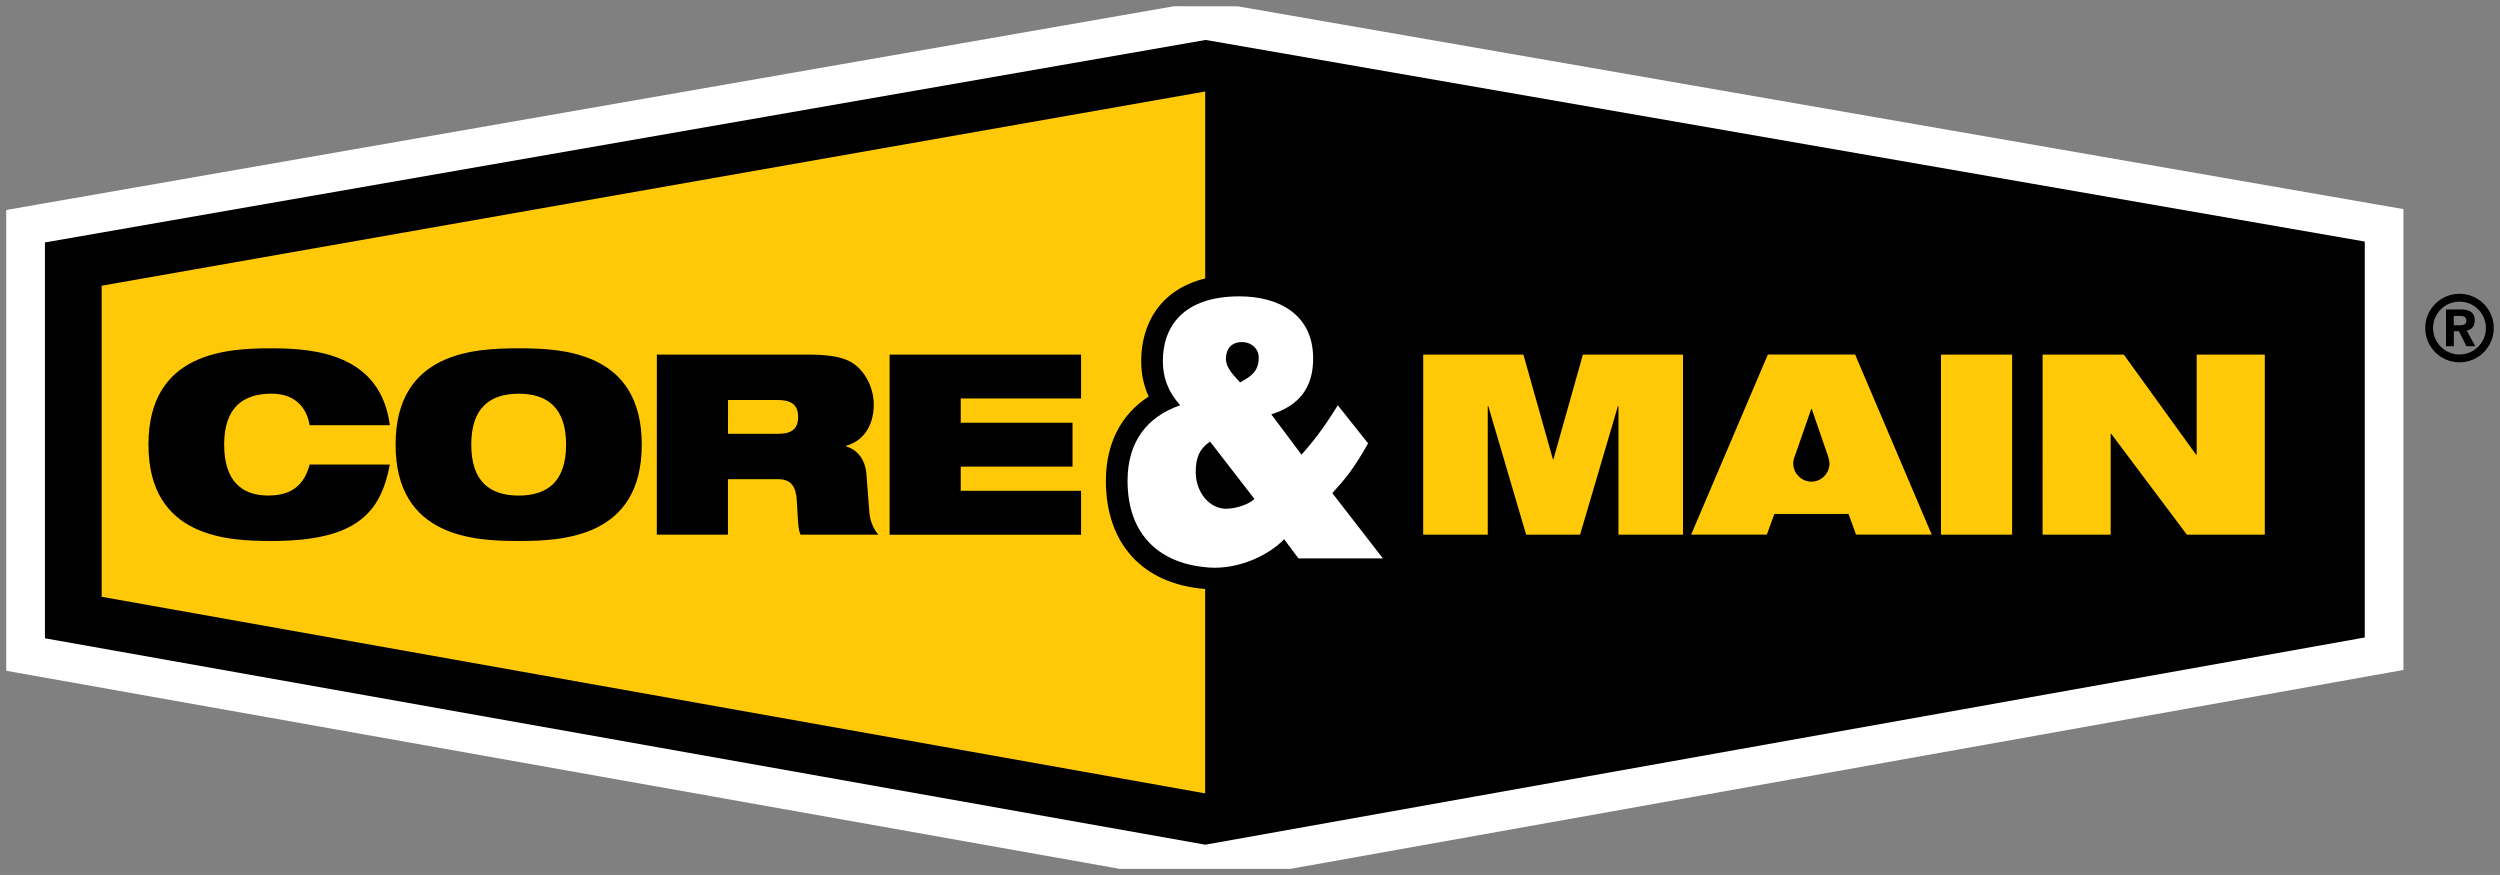
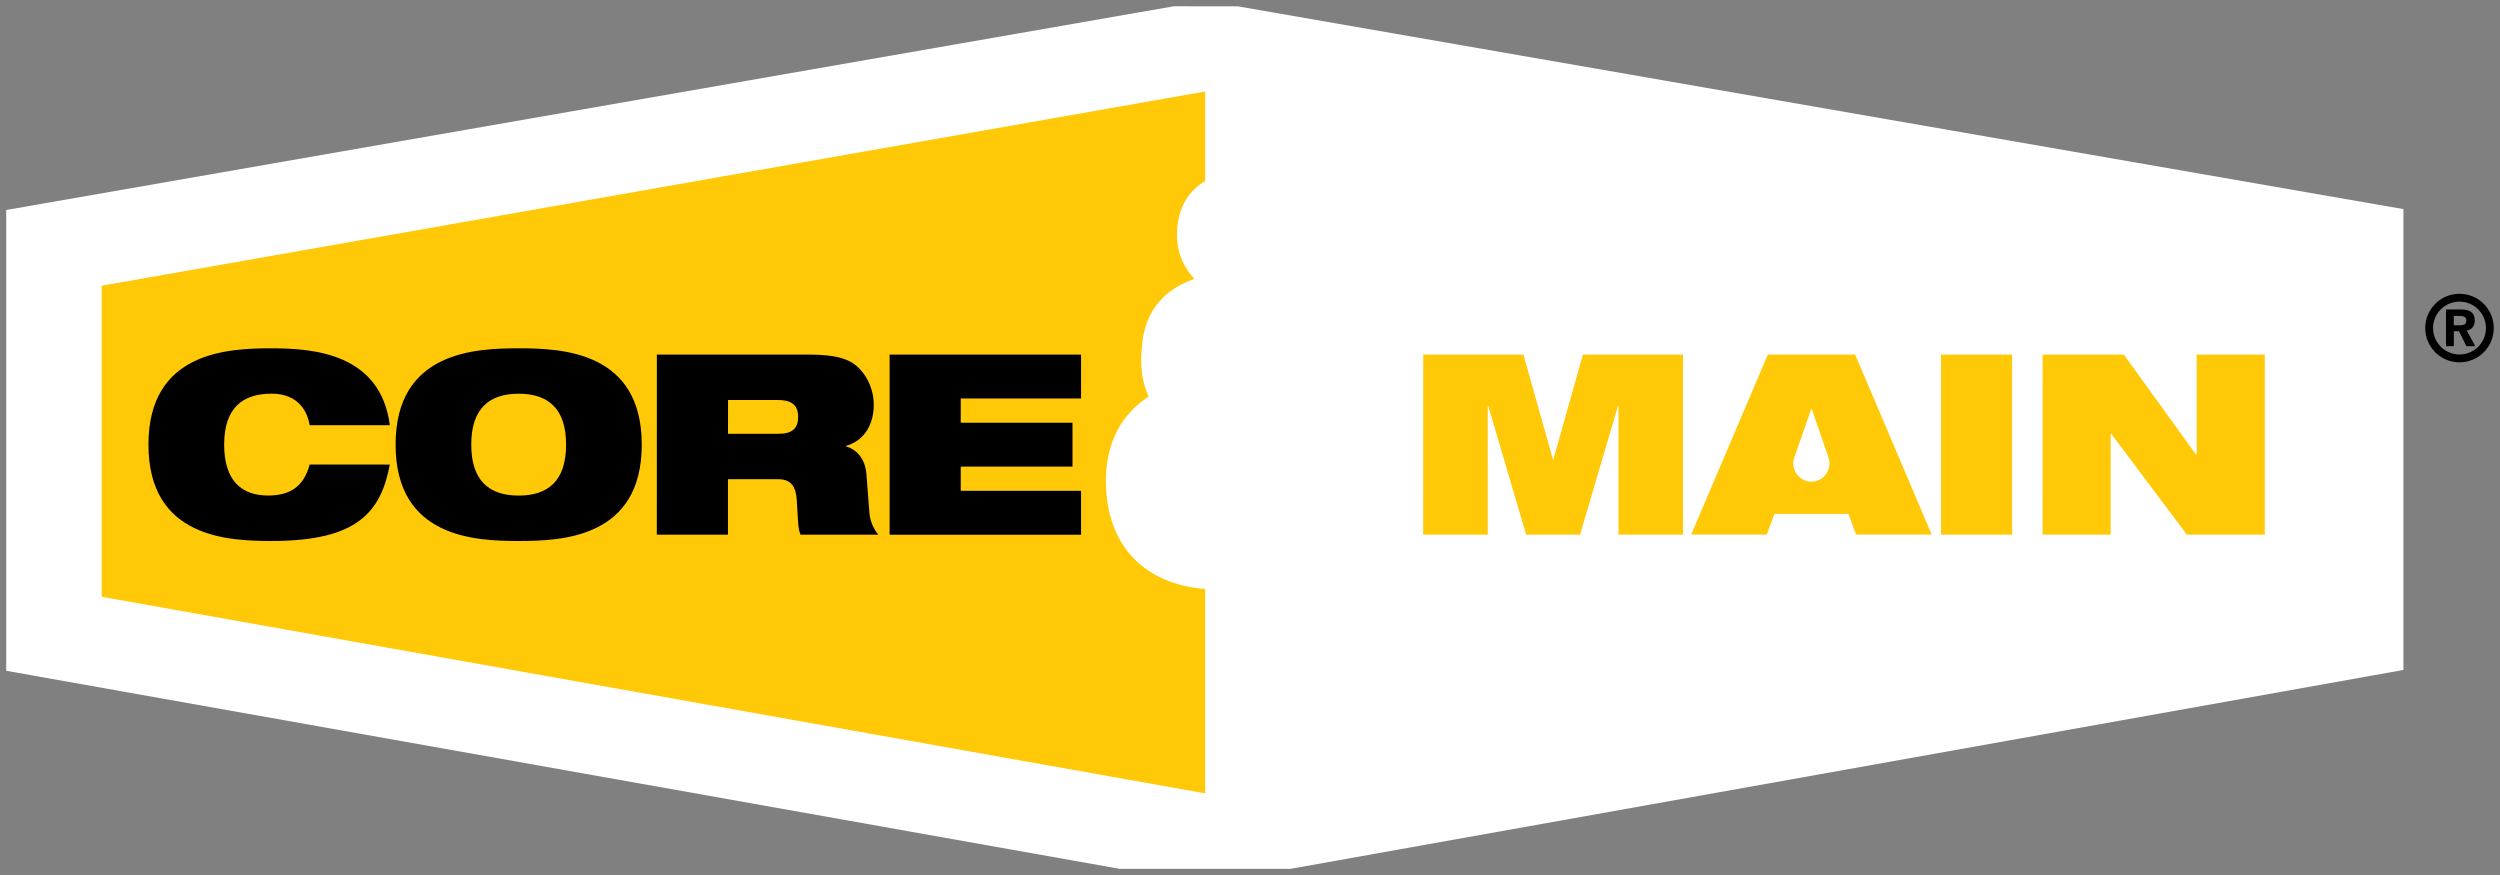
<svg xmlns="http://www.w3.org/2000/svg" xmlns:ns1="http://www.inkscape.org/namespaces/inkscape" xmlns:ns2="http://sodipodi.sourceforge.net/DTD/sodipodi-0.dtd" width="200.18" height="70.063" viewBox="0 0 52.964 18.537" version="1.1" id="svg35493" ns1:version="0.92.4 (5da689c313, 2019-01-14)" ns2:docname="core and main.svg">
  <rect x="0" y="0" width="52.964" height="18.537" fill="#808080" stroke="none" />
  <defs id="defs35487" />
  <ns2:namedview id="base" pagecolor="#ffffff" bordercolor="#666666" borderopacity="1.0" ns1:pageopacity="0.0" ns1:pageshadow="2" ns1:zoom="7.3400886" ns1:cx="111.97998" ns1:cy="34.531332" ns1:document-units="mm" ns1:current-layer="layer1" showgrid="false" fit-margin-top="0" fit-margin-left="0" fit-margin-right="0" fit-margin-bottom="0" units="px" ns1:window-width="1920" ns1:window-height="1001" ns1:window-x="-9" ns1:window-y="-9" ns1:window-maximized="1" />
  <g ns1:label="Layer 1" ns1:groupmode="layer" id="layer1" transform="translate(-454.436,-10.92)">
    <path ns1:connector-curvature="0" id="path35238" style="fill:#ffffff;fill-opacity:1;fill-rule:nonzero;stroke:none;stroke-width:0.353" d="m 479.301,11.053 -24.055,4.197 -0.678,0.119 v 0.689 8.386 0.687 l 0.676,0.12 22.913,4.076 h 3.616 l 22.906,-4.093 0.675,-0.121 v -0.686 -8.388 -0.689 l -0.678,-0.118 -24.017,-4.178 z" />
-     <path ns1:connector-curvature="0" id="path35242" style="fill:#000000;fill-opacity:1;fill-rule:nonzero;stroke:none;stroke-width:0.353" d="m 479.979,11.766 -24.591,4.29 v 8.386 l 24.582,4.373 24.565,-4.39 v -8.388 z" />
    <path ns1:connector-curvature="0" id="path35254" style="fill:#ffc907;fill-opacity:1;fill-rule:nonzero;stroke:none;stroke-width:0.353" d="m 456.59,23.563 v -6.59 l 23.379,-4.115 v 3.961 c -0.999,0.245 -1.356,1.016 -1.356,1.747 0,0.272 0.052,0.522 0.158,0.754 -0.588,0.381 -0.906,0.998 -0.906,1.784 0,1.333 0.774,2.188 2.103,2.294 v 4.33 z" />
    <path ns1:connector-curvature="0" id="path35258" style="fill:#000000;fill-opacity:1;fill-rule:nonzero;stroke:none;stroke-width:0.353" d="m 473.283,18.432 h 4.056 v 0.93 h -2.549 v 0.513 h 2.368 v 0.93 h -2.368 v 0.513 h 2.549 v 0.93 h -4.056 z m -3.424,1.678 h 1.069 c 0.294,0 0.417,-0.117 0.417,-0.358 0,-0.289 -0.187,-0.358 -0.438,-0.358 h -1.047 z m -1.507,-1.678 h 3.174 c 0.433,0 0.695,0.037 0.903,0.139 0.283,0.139 0.518,0.508 0.518,0.924 0,0.358 -0.15,0.743 -0.588,0.871 v 0.011 c 0.224,0.064 0.406,0.256 0.433,0.588 l 0.064,0.833 c 0.016,0.171 0.091,0.332 0.187,0.449 h -1.646 c -0.054,-0.112 -0.054,-0.278 -0.08,-0.721 -0.016,-0.283 -0.112,-0.454 -0.39,-0.454 h -1.069 v 1.175 h -1.507 z m -2.927,2.987 c 0.615,0 1.004,-0.304 1.004,-1.079 0,-0.775 -0.39,-1.079 -1.004,-1.079 -0.615,0 -1.005,0.304 -1.005,1.079 0,0.775 0.39,1.079 1.005,1.079 m 0,-3.12 c 0.914,0 2.607,0.064 2.607,2.041 0,1.977 -1.694,2.041 -2.607,2.041 -0.914,0 -2.608,-0.064 -2.608,-2.041 0,-1.977 1.694,-2.041 2.608,-2.041 m -2.73,2.463 c -0.096,0.502 -0.267,0.908 -0.641,1.186 -0.369,0.278 -0.946,0.433 -1.865,0.433 -0.914,0 -2.608,-0.064 -2.608,-2.041 0,-1.977 1.694,-2.041 2.608,-2.041 0.908,0 2.309,0.117 2.506,1.629 h -1.699 c -0.043,-0.272 -0.225,-0.668 -0.807,-0.668 -0.614,0 -1.004,0.304 -1.004,1.079 0,0.775 0.379,1.079 0.93,1.079 0.476,0 0.758,-0.198 0.882,-0.657 z" />
-     <path ns1:connector-curvature="0" id="path35262" style="fill:#ffffff;fill-opacity:1;fill-rule:nonzero;stroke:none;stroke-width:0.353" d="m 480.707,19.02 c -0.192,-0.2 -0.299,-0.338 -0.299,-0.5 0,-0.208 0.117,-0.353 0.337,-0.353 0.203,0 0.358,0.138 0.358,0.331 0,0.277 -0.149,0.392 -0.395,0.523 m -0.299,2.677 c -0.352,0 -0.641,-0.354 -0.641,-0.777 0,-0.308 0.085,-0.5 0.304,-0.646 l 0.94,1.215 c -0.096,0.1 -0.369,0.208 -0.604,0.208 m 2.254,-0.331 c 0.267,-0.292 0.454,-0.515 0.758,-1.054 l -0.641,-0.807 c -0.214,0.339 -0.406,0.638 -0.769,1.046 l -0.641,-0.854 c 0.588,-0.185 0.887,-0.561 0.887,-1.185 0,-0.954 -0.759,-1.315 -1.56,-1.315 -1.197,0 -1.624,0.646 -1.624,1.369 0,0.323 0.091,0.63 0.368,0.938 -0.7,0.243 -1.116,0.769 -1.116,1.6 0,1.177 0.711,1.765 1.72,1.838 0.65,0.047 1.293,-0.277 1.597,-0.6 l 0.304,0.407 h 1.789 z" />
+     <path ns1:connector-curvature="0" id="path35262" style="fill:#ffffff;fill-opacity:1;fill-rule:nonzero;stroke:none;stroke-width:0.353" d="m 480.707,19.02 c -0.192,-0.2 -0.299,-0.338 -0.299,-0.5 0,-0.208 0.117,-0.353 0.337,-0.353 0.203,0 0.358,0.138 0.358,0.331 0,0.277 -0.149,0.392 -0.395,0.523 c -0.352,0 -0.641,-0.354 -0.641,-0.777 0,-0.308 0.085,-0.5 0.304,-0.646 l 0.94,1.215 c -0.096,0.1 -0.369,0.208 -0.604,0.208 m 2.254,-0.331 c 0.267,-0.292 0.454,-0.515 0.758,-1.054 l -0.641,-0.807 c -0.214,0.339 -0.406,0.638 -0.769,1.046 l -0.641,-0.854 c 0.588,-0.185 0.887,-0.561 0.887,-1.185 0,-0.954 -0.759,-1.315 -1.56,-1.315 -1.197,0 -1.624,0.646 -1.624,1.369 0,0.323 0.091,0.63 0.368,0.938 -0.7,0.243 -1.116,0.769 -1.116,1.6 0,1.177 0.711,1.765 1.72,1.838 0.65,0.047 1.293,-0.277 1.597,-0.6 l 0.304,0.407 h 1.789 z" />
    <path ns1:connector-curvature="0" id="path35266" style="fill:#ffc907;fill-opacity:1;fill-rule:nonzero;stroke:none;stroke-width:0.353" d="m 492.812,21.124 c -0.207,0 -0.385,-0.173 -0.385,-0.387 0,-0.059 0.014,-0.114 0.037,-0.164 l 0.344,-0.988 h 0.011 l 0.342,0.99 c 0,0 0.034,0.112 0.034,0.162 0,0.214 -0.175,0.387 -0.382,0.387 m 0.925,-2.693 h -1.849 l -1.625,3.815 h 1.603 l 0.16,-0.438 h 1.571 l 0.16,0.438 h 1.603 z m 3.972,7.1e-4 h 1.72 l 1.528,2.116 h 0.016 v -2.116 h 1.443 v 3.815 h -1.651 l -1.603,-2.137 h -0.011 v 2.137 h -1.443 z m -2.153,0 h 1.507 v 3.815 h -1.507 z m -10.969,0 h 2.122 l 0.625,2.218 h 0.011 l 0.625,-2.218 h 2.121 v 3.815 h -1.368 v -2.725 h -0.011 l -0.802,2.725 h -1.143 l -0.802,-2.725 h -0.011 v 2.725 h -1.368 z" />
    <path ns1:connector-curvature="0" id="path35270" style="fill:#000000;fill-opacity:1;fill-rule:nonzero;stroke:none;stroke-width:0.353" d="m 506.542,18.43 c -0.309,0 -0.56,-0.251 -0.56,-0.56 0,-0.309 0.25,-0.56 0.56,-0.56 0.309,0 0.56,0.25 0.56,0.56 0,0.309 -0.251,0.56 -0.56,0.56 m 0,-1.286 c -0.401,0 -0.726,0.325 -0.726,0.726 0,0.401 0.325,0.726 0.726,0.726 0.401,0 0.726,-0.325 0.726,-0.726 0,-0.401 -0.325,-0.726 -0.726,-0.726 m 0.002,0.667 c 0.055,0 0.092,-0.008 0.113,-0.025 0.02,-0.016 0.03,-0.043 0.03,-0.079 0,-0.031 -0.011,-0.054 -0.034,-0.07 -0.023,-0.016 -0.057,-0.024 -0.103,-0.024 h -0.129 v 0.197 z m -0.122,0.443 h -0.166 v -0.778 h 0.316 c 0.098,0 0.172,0.018 0.22,0.055 0.049,0.037 0.073,0.095 0.073,0.175 0,0.06 -0.014,0.109 -0.042,0.145 -0.028,0.036 -0.07,0.06 -0.127,0.072 l 0.18,0.331 h -0.187 l -0.159,-0.318 h -0.108 z" />
  </g>
</svg>